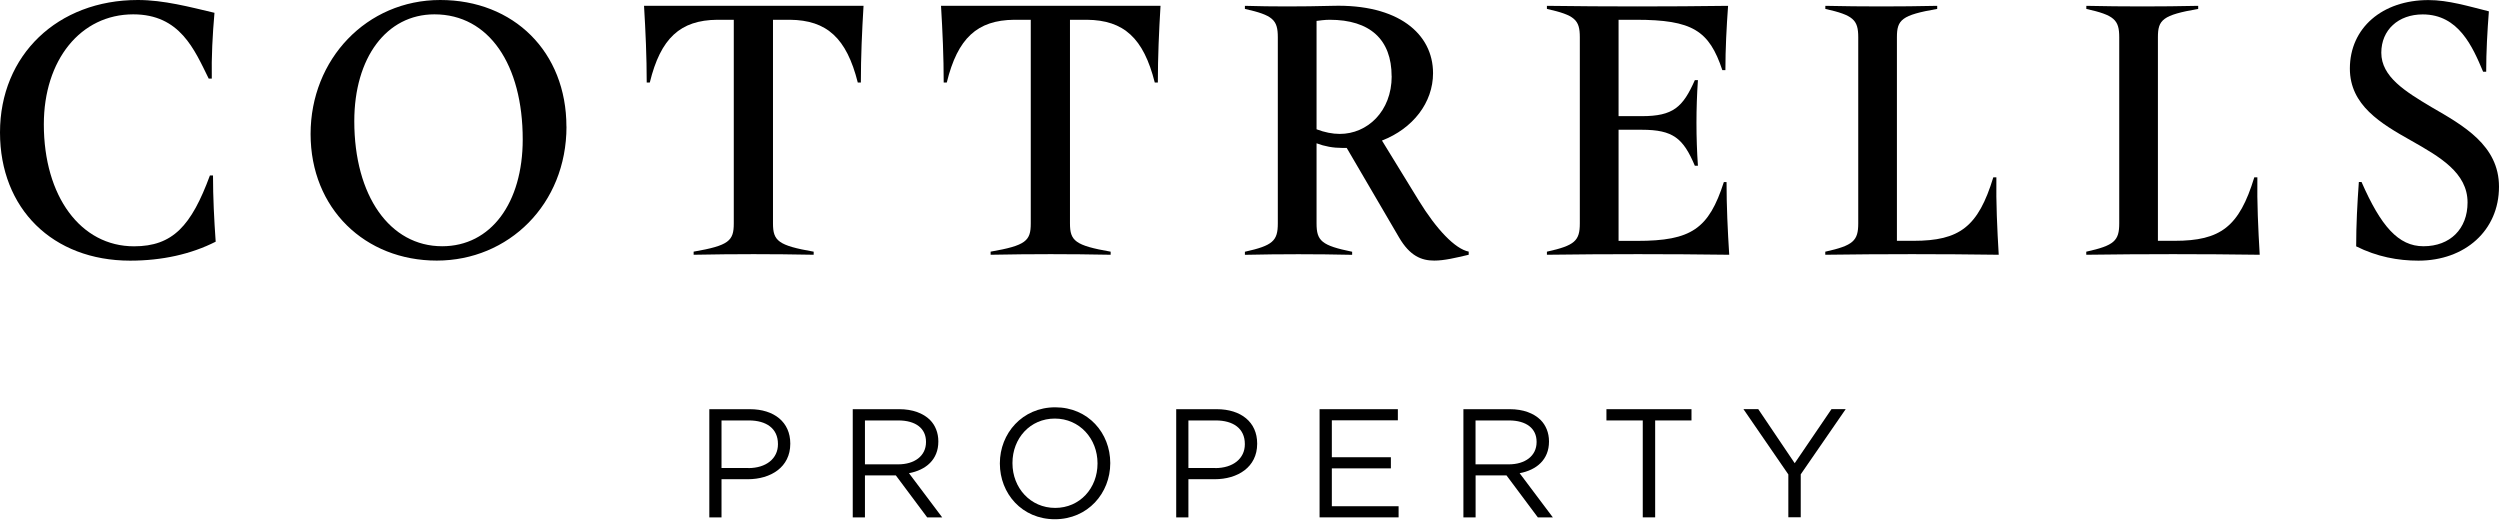
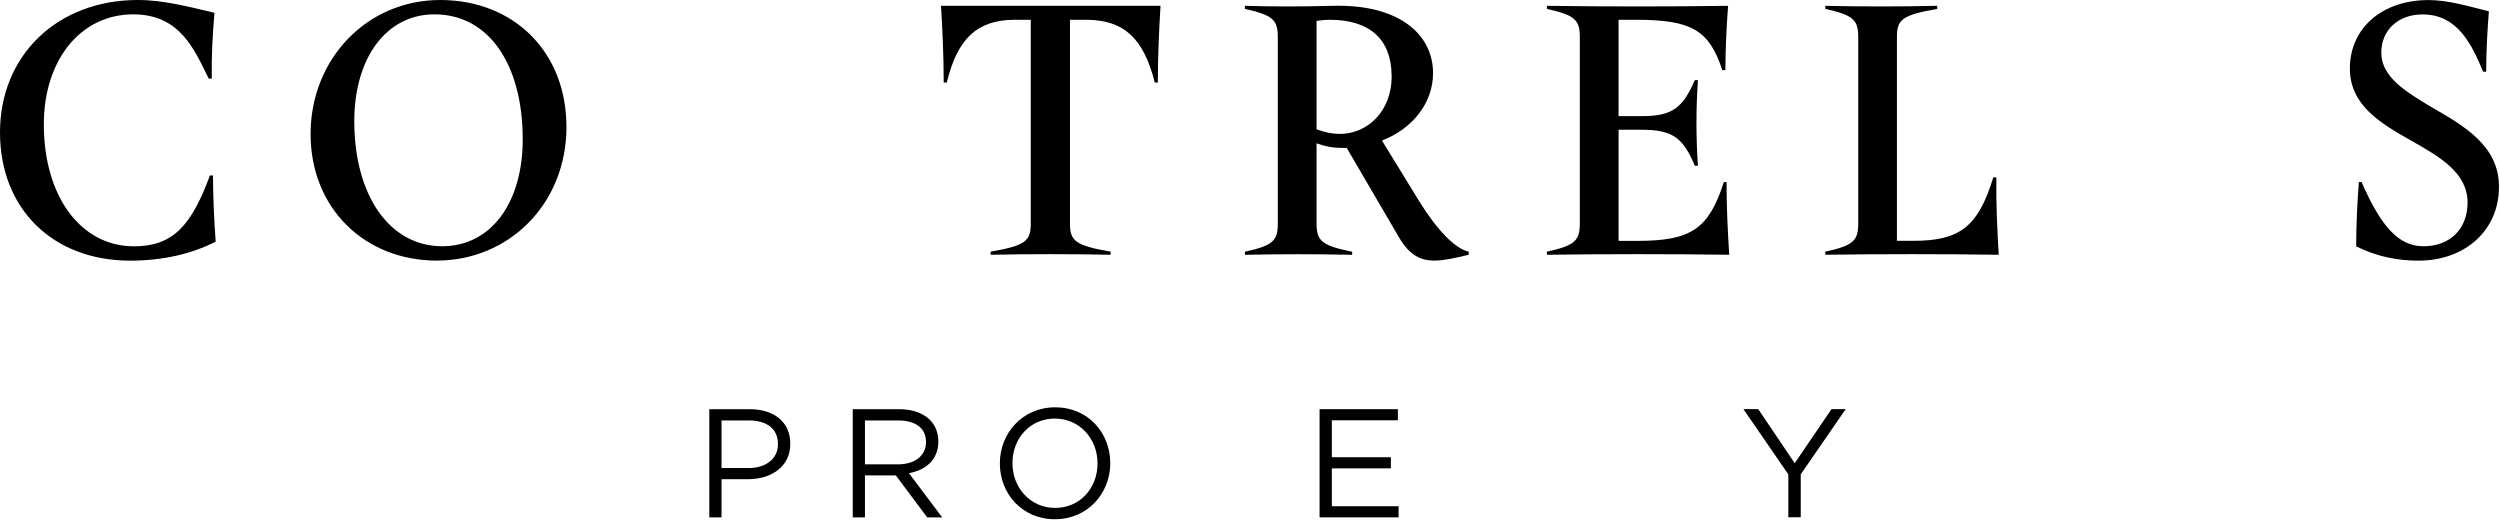
<svg xmlns="http://www.w3.org/2000/svg" width="373px" height="78px" viewBox="0 0 373 78" version="1.1">
  <title>Cottrells Property-01</title>
  <g id="Page-1" stroke="none" stroke-width="1" fill="none" fill-rule="evenodd">
    <g id="Cottrells-Property-01" fill="#000000" fill-rule="nonzero">
      <g id="Group">
        <path d="M0,19.76 C0,8.2 8.61,0 20.56,0 C24.43,0 28.3,1.04 32,1.91 C31.71,5.2 31.54,8.49 31.6,11.73 L31.14,11.73 C29,7.4 26.87,2.14 19.88,2.14 C12.02,2.14 6.54,8.96 6.54,18.55 C6.54,29.29 12.03,36.75 20,36.75 C25.78,36.75 28.55,33.69 31.32,26.18 L31.78,26.18 C31.78,29.47 31.95,32.77 32.18,36.06 C28.54,37.91 24.21,38.89 19.41,38.89 C7.86,38.88 0,31.14 0,19.76 Z" id="Path" />
        <path d="M84.52,18.89 C84.52,30.5 75.86,38.88 65.17,38.88 C54.48,38.88 46.34,31.14 46.34,19.99 C46.34,8.84 54.71,0 65.68,0 C76.65,0 84.51,7.74 84.51,18.89 L84.52,18.89 Z M77.99,20.8 C77.99,9.65 72.96,2.14 64.82,2.14 C57.66,2.14 52.86,8.61 52.86,18.08 C52.86,29.23 58.17,36.74 65.97,36.74 C73.25,36.74 77.99,30.27 77.99,20.8 Z" id="Shape" />
-         <path d="M103.47,37.55 C108.78,36.63 109.48,35.93 109.48,33.33 L109.48,2.95 L107,2.95 C101.51,3.01 98.57,5.67 96.95,12.31 L96.49,12.31 C96.49,8.5 96.32,4.69 96.09,0.87 L128.84,0.87 C128.61,4.68 128.44,8.49 128.44,12.31 L127.98,12.31 C126.31,5.67 123.36,3.01 117.87,2.95 L115.33,2.95 L115.33,33.33 C115.33,35.93 116.08,36.62 121.4,37.55 L121.4,38.01 C115.16,37.89 109.73,37.89 103.49,38.01 L103.49,37.55 L103.47,37.55 Z" id="Path" />
        <path d="M147.78,37.55 C153.09,36.63 153.79,35.93 153.79,33.33 L153.79,2.95 L151.31,2.95 C145.82,3.01 142.88,5.67 141.26,12.31 L140.8,12.31 C140.8,8.5 140.63,4.69 140.4,0.87 L173.15,0.87 C172.92,4.68 172.75,8.49 172.75,12.31 L172.29,12.31 C170.62,5.67 167.67,3.01 162.18,2.95 L159.64,2.95 L159.64,33.33 C159.64,35.93 160.39,36.62 165.71,37.55 L165.71,38.01 C159.47,37.89 154.04,37.89 147.8,38.01 L147.8,37.55 L147.78,37.55 Z" id="Path" />
        <path d="M219.13,37.55 L219.13,38.01 C217.17,38.47 215.49,38.88 213.99,38.88 C212.08,38.88 210.35,38.19 208.73,35.41 L200.93,22.07 L200.24,22.07 C198.91,22.07 197.64,21.84 196.43,21.38 L196.43,33.34 C196.43,35.94 197.18,36.63 201.74,37.56 L201.74,38.02 C196.37,37.9 191.05,37.9 185.74,38.02 L185.74,37.56 C189.9,36.64 190.65,35.94 190.65,33.34 L190.65,5.55 C190.65,2.95 189.9,2.26 185.74,1.33 L185.74,0.87 C189.9,0.99 194,0.99 198.79,0.87 C208.61,0.58 213.81,5.03 213.81,10.92 C213.81,15.31 210.81,19.18 206.19,20.97 L211.68,29.92 C214.34,34.25 217.11,37.14 219.13,37.54 L219.13,37.55 Z M207.63,11.38 C207.63,5.89 204.4,2.95 198.39,2.95 C197.64,2.95 196.83,3.07 196.43,3.12 L196.43,19.29 C197.64,19.75 198.8,19.98 199.9,19.98 C204,19.98 207.64,16.63 207.64,11.37 L207.63,11.38 Z" id="Shape" />
        <path d="M258.01,38.01 C248.94,37.89 239.81,37.89 230.8,38.01 L230.8,37.55 C234.96,36.63 235.71,35.93 235.71,33.33 L235.71,5.55 C235.71,2.95 234.96,2.26 230.8,1.33 L230.8,0.87 C239.81,0.99 248.82,0.99 257.83,0.87 C257.6,4.05 257.43,7.28 257.43,10.46 L256.97,10.46 C255.01,4.57 252.52,2.95 244.09,2.95 L241.49,2.95 L241.49,17.33 L244.96,17.33 C249.64,17.33 251.08,16 252.87,11.96 L253.33,11.96 C253.04,16.18 253.04,20.51 253.33,24.73 L252.87,24.73 C251.14,20.63 249.63,19.36 244.96,19.36 L241.49,19.36 L241.49,35.94 L244.26,35.94 C252.35,35.94 254.95,34.15 257.2,27.16 L257.6,27.16 C257.6,30.74 257.77,34.38 258,38.02 L258.01,38.01 Z" id="Path" />
        <path d="M272.34,37.55 C276.5,36.63 277.25,35.93 277.25,33.33 L277.25,5.55 C277.25,2.95 276.5,2.26 272.34,1.33 L272.34,0.87 C277.89,0.99 283.49,0.99 289.03,0.87 L289.03,1.33 C283.72,2.25 283.02,2.95 283.02,5.55 L283.02,35.93 L285.5,35.93 C292.37,35.93 295.15,33.85 297.4,26.46 L297.86,26.46 C297.8,30.27 297.98,34.14 298.21,38.01 C289.6,37.89 280.94,37.89 272.33,38.01 L272.33,37.55 L272.34,37.55 Z" id="Path" />
-         <path d="M311.28,37.55 C315.44,36.63 316.19,35.93 316.19,33.33 L316.19,5.55 C316.19,2.95 315.44,2.26 311.28,1.33 L311.28,0.87 C316.83,0.99 322.43,0.99 327.97,0.87 L327.97,1.33 C322.66,2.25 321.96,2.95 321.96,5.55 L321.96,35.93 L324.44,35.93 C331.31,35.93 334.09,33.85 336.34,26.46 L336.8,26.46 C336.74,30.27 336.92,34.14 337.15,38.01 C328.54,37.89 319.88,37.89 311.27,38.01 L311.27,37.55 L311.28,37.55 Z" id="Path" />
        <path d="M351.54,36.74 C351.54,33.51 351.71,30.39 351.94,27.15 L352.34,27.15 C355.23,33.74 357.83,36.74 361.58,36.74 C365.57,36.74 368.16,34.14 368.16,30.21 C368.16,25.76 364,23.39 359.73,20.97 C355.22,18.43 350.6,15.71 350.6,10.23 C350.6,4.16 355.45,0.01 362.33,0.01 C365.28,0.01 368.28,0.93 371.34,1.69 C371.11,4.69 370.94,7.7 370.94,10.7 L370.48,10.7 C368.92,7 366.84,2.15 361.47,2.15 C357.83,2.15 355.29,4.46 355.29,7.87 C355.29,11.45 358.87,13.65 362.74,15.96 C367.53,18.73 372.85,21.68 372.85,27.86 C372.85,34.39 367.77,38.89 360.83,38.89 C357.77,38.89 354.65,38.31 351.53,36.75 L351.54,36.74 Z" id="Path" />
      </g>
      <g id="Group" transform="translate(105.83, 60.77)">
        <path d="M-1.42108547e-14,0.28 L6.04,0.28 C9.68,0.28 12.08,2.22 12.08,5.4 L12.08,5.45 C12.08,8.93 9.17,10.73 5.74,10.73 L1.82,10.73 L1.82,16.43 L-1.42108547e-14,16.43 L-1.42108547e-14,0.29 L-1.42108547e-14,0.28 Z M5.81,9.07 C8.49,9.07 10.24,7.64 10.24,5.52 L10.24,5.47 C10.24,3.16 8.51,1.96 5.9,1.96 L1.82,1.96 L1.82,9.06 L5.81,9.06 L5.81,9.07 Z" id="Shape" />
        <path d="M21.4,0.28 L28.34,0.28 C30.32,0.28 31.92,0.88 32.93,1.89 C33.71,2.67 34.17,3.8 34.17,5.07 L34.17,5.12 C34.17,7.8 32.32,9.36 29.79,9.83 L34.75,16.43 L32.51,16.43 L27.83,10.16 L23.22,10.16 L23.22,16.43 L21.4,16.43 L21.4,0.29 L21.4,0.28 Z M28.18,8.51 C30.6,8.51 32.33,7.27 32.33,5.19 L32.33,5.14 C32.33,3.16 30.81,1.96 28.2,1.96 L23.22,1.96 L23.22,8.51 L28.18,8.51 L28.18,8.51 Z" id="Shape" />
        <path d="M43.35,8.4 L43.35,8.35 C43.35,3.9 46.69,-7.10542736e-15 51.61,-7.10542736e-15 C56.53,-7.10542736e-15 59.82,3.85 59.82,8.3 L59.82,8.35 C59.82,12.8 56.48,16.7 51.56,16.7 C46.64,16.7 43.35,12.85 43.35,8.4 Z M57.92,8.4 L57.92,8.35 C57.92,4.68 55.24,1.68 51.55,1.68 C47.86,1.68 45.23,4.63 45.23,8.3 L45.23,8.35 C45.23,12.02 47.91,15.01 51.6,15.01 C55.29,15.01 57.92,12.06 57.92,8.39 L57.92,8.4 Z" id="Shape" />
-         <path d="M69.66,0.28 L75.7,0.28 C79.34,0.28 81.74,2.22 81.74,5.4 L81.74,5.45 C81.74,8.93 78.83,10.73 75.4,10.73 L71.48,10.73 L71.48,16.43 L69.66,16.43 L69.66,0.29 L69.66,0.28 Z M75.47,9.07 C78.15,9.07 79.9,7.64 79.9,5.52 L79.9,5.47 C79.9,3.16 78.17,1.96 75.56,1.96 L71.48,1.96 L71.48,9.06 L75.47,9.06 L75.47,9.07 Z" id="Shape" />
        <polygon id="Path" points="91.06 0.28 102.73 0.28 102.73 1.94 92.88 1.94 92.88 7.45 101.69 7.45 101.69 9.11 92.88 9.11 92.88 14.76 102.84 14.76 102.84 16.42 91.05 16.42 91.05 0.28" />
-         <path d="M112.5,0.28 L119.44,0.28 C121.42,0.28 123.01,0.88 124.03,1.89 C124.81,2.67 125.28,3.8 125.28,5.07 L125.28,5.12 C125.28,7.8 123.43,9.36 120.9,9.83 L125.86,16.43 L123.62,16.43 L118.94,10.16 L114.33,10.16 L114.33,16.43 L112.51,16.43 L112.51,0.29 L112.5,0.28 Z M119.28,8.51 C121.7,8.51 123.43,7.27 123.43,5.19 L123.43,5.14 C123.43,3.16 121.91,1.96 119.3,1.96 L114.32,1.96 L114.32,8.51 L119.28,8.51 L119.28,8.51 Z" id="Shape" />
-         <polygon id="Path" points="139.27 1.96 133.85 1.96 133.85 0.28 146.54 0.28 146.54 1.96 141.12 1.96 141.12 16.42 139.27 16.42 139.27 1.96" />
        <polygon id="Path" points="161 10.03 154.29 0.27 156.5 0.27 161.94 8.34 167.43 0.27 169.55 0.27 162.84 10 162.84 16.41 160.99 16.41 160.99 10.02" />
      </g>
    </g>
  </g>
</svg>